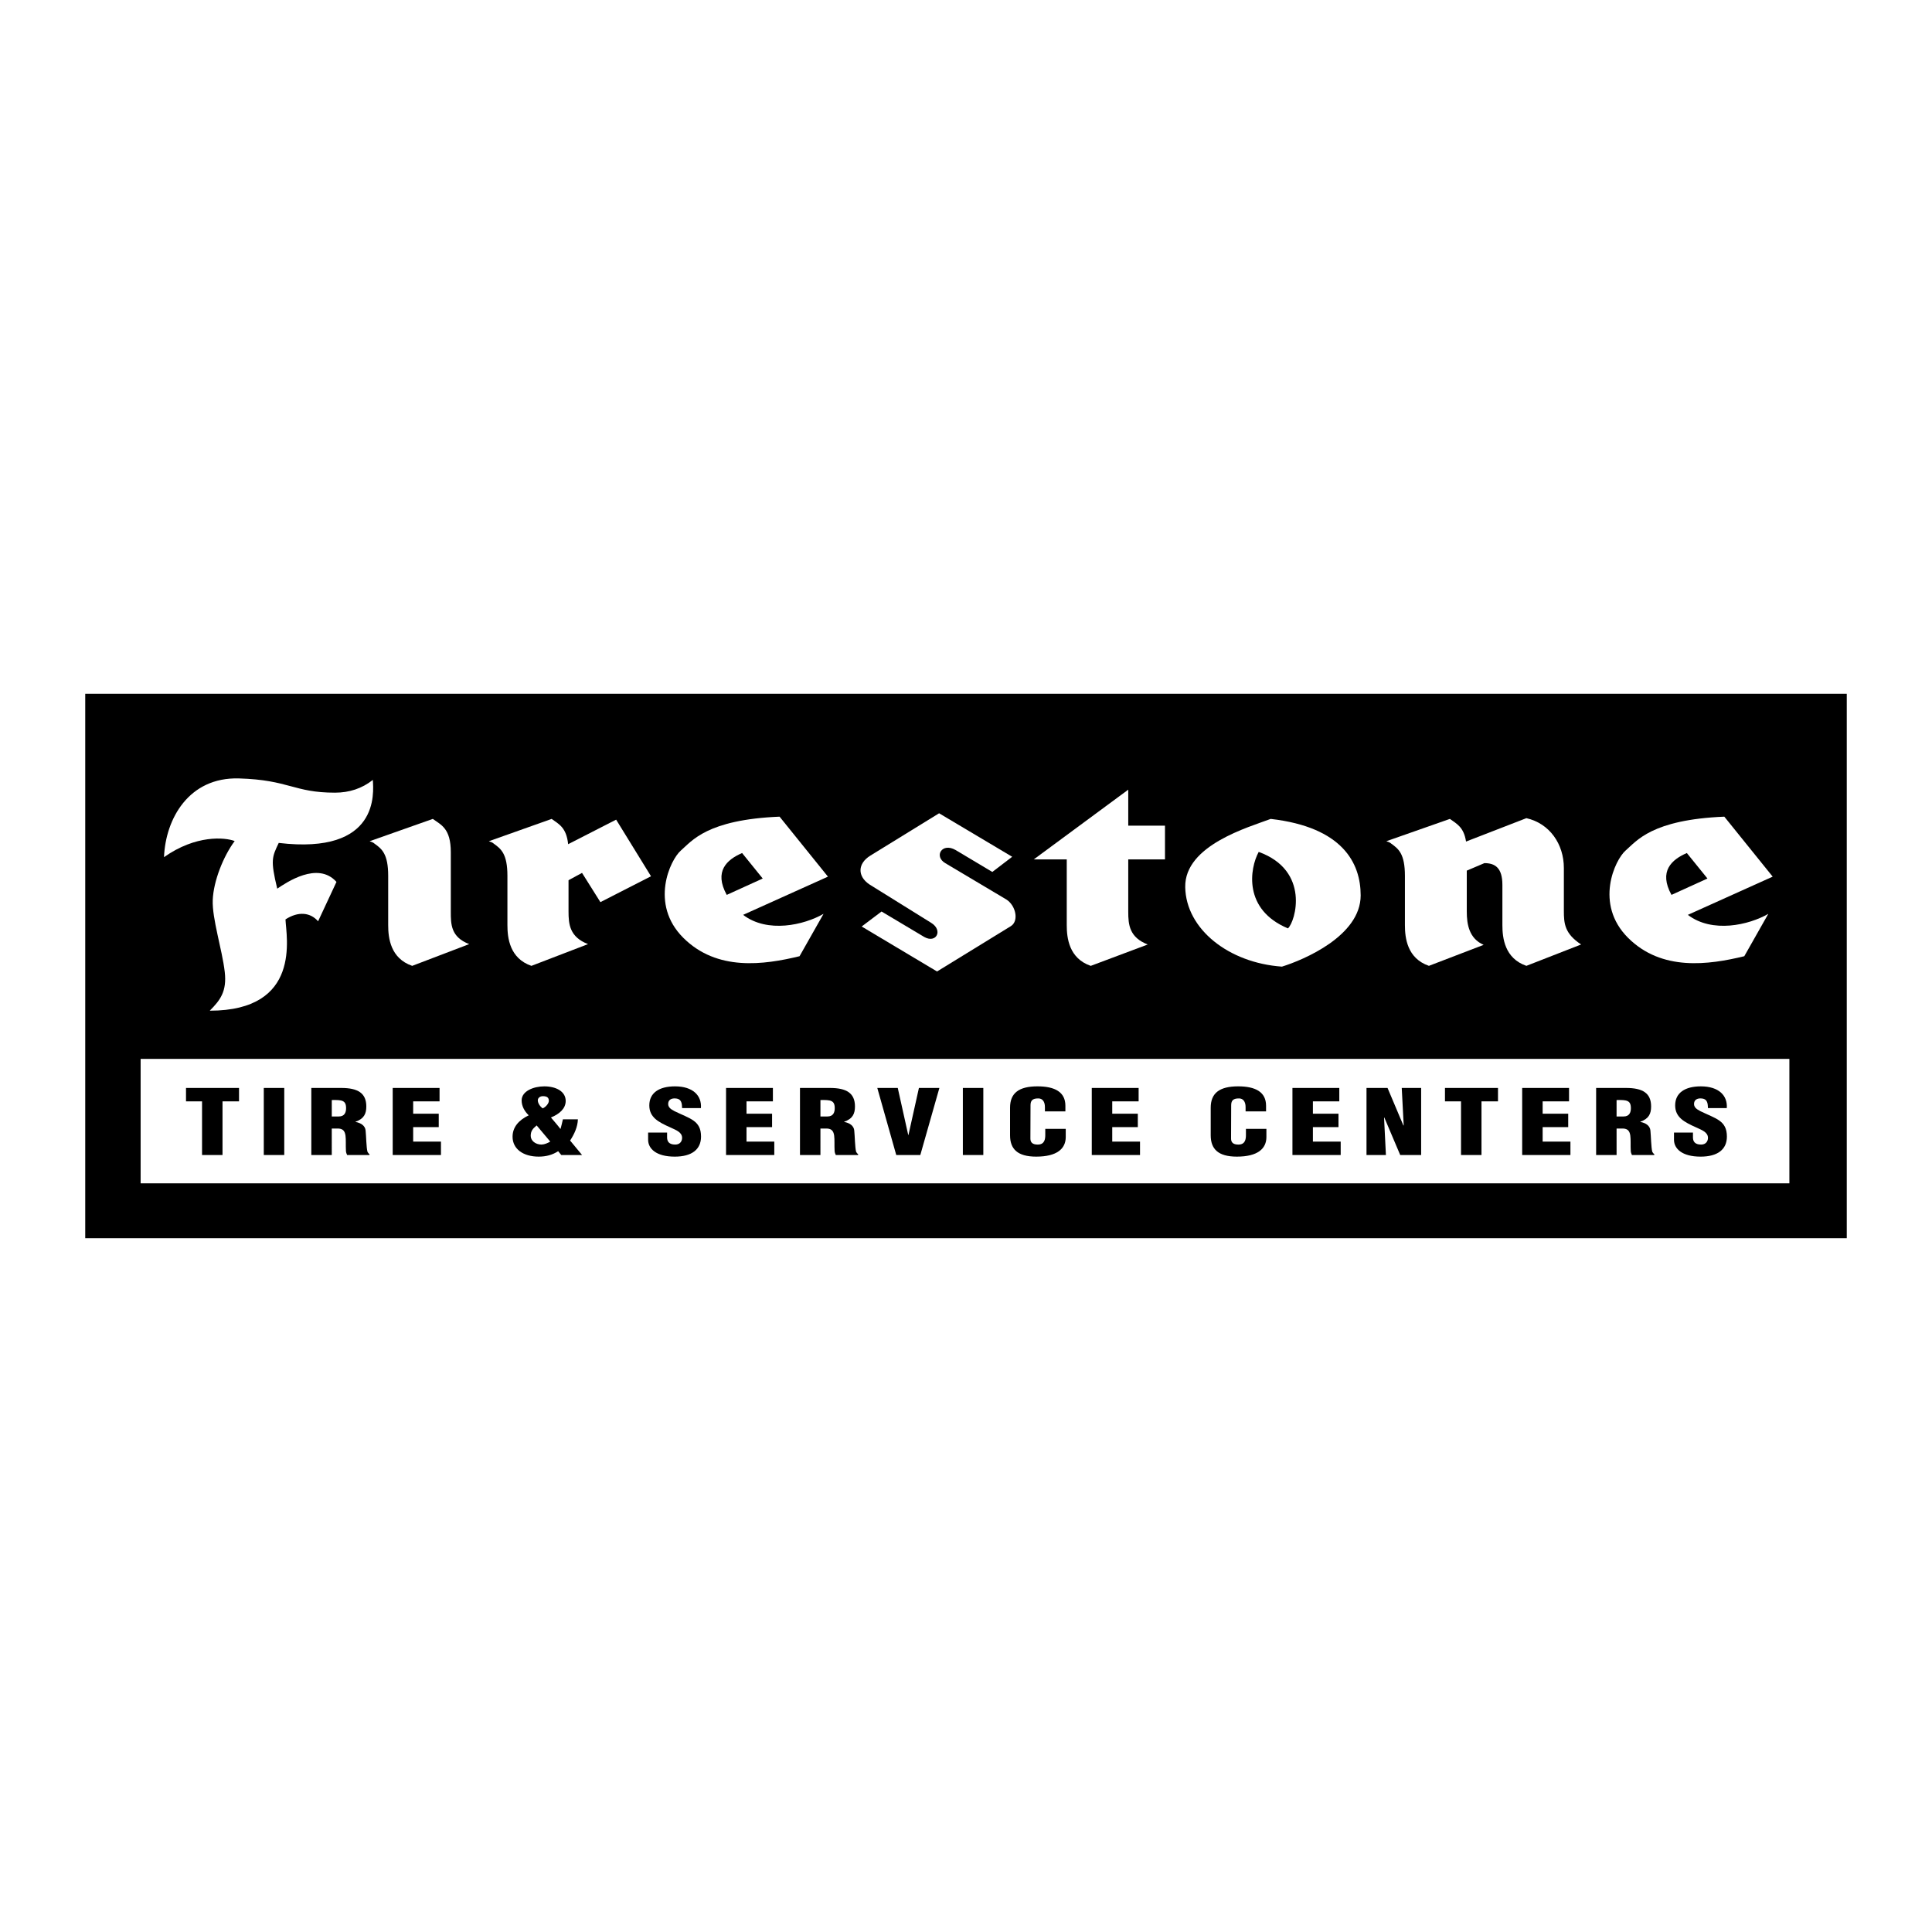
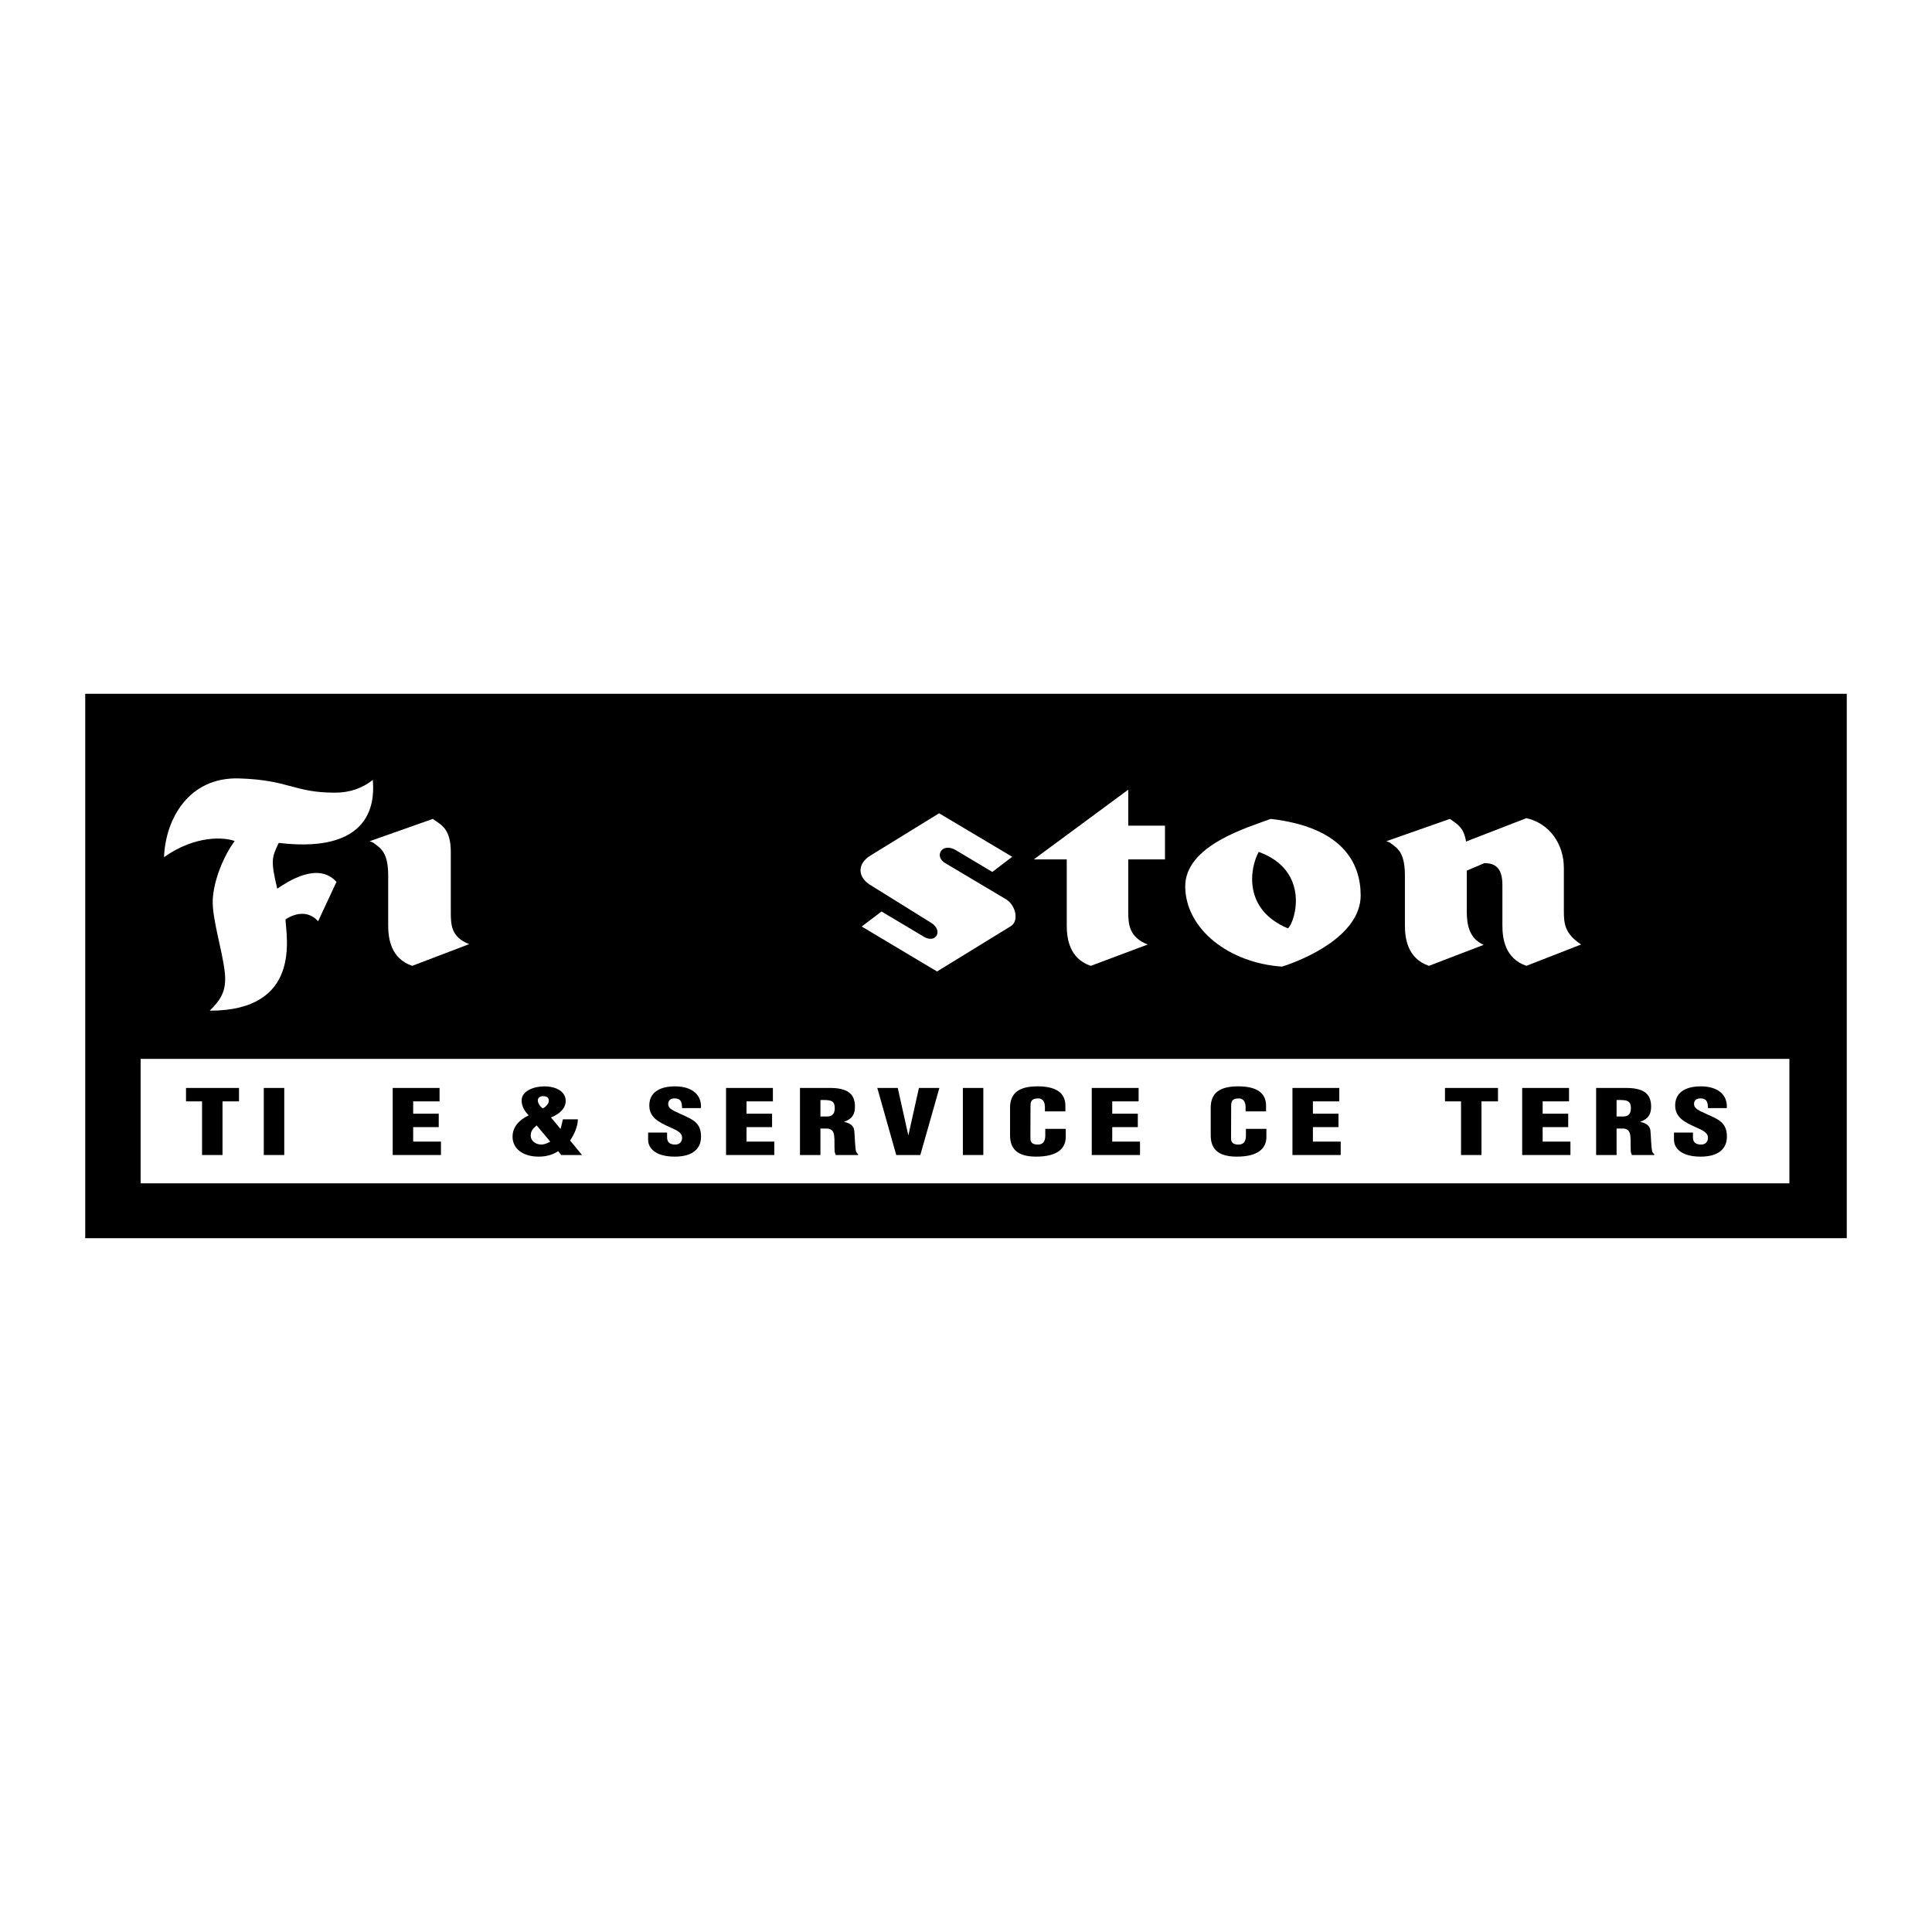
<svg xmlns="http://www.w3.org/2000/svg" version="1.0" id="Layer_1" x="0px" y="0px" width="192.756px" height="192.756px" viewBox="0 0 192.756 192.756" enable-background="new 0 0 192.756 192.756" xml:space="preserve">
  <g>
    <polygon fill-rule="evenodd" clip-rule="evenodd" fill="#FFFFFF" points="0,0 192.756,0 192.756,192.756 0,192.756 0,0  " />
    <polygon fill-rule="evenodd" clip-rule="evenodd" points="8.504,69.22 8.504,123.535 184.252,123.535 184.252,69.22 8.504,69.22     " />
    <path fill-rule="evenodd" clip-rule="evenodd" fill="#FFFFFF" d="M44.977,90.942v-5.91c0-2.394-0.972-2.73-1.795-3.329   l-6.303,2.226c0.206,0.075,0.407,0.147,0.475,0.232c0.743,0.531,1.376,1.023,1.376,3.227v4.918c0,1.272,0.225,3.31,2.395,4.058   l5.685-2.169C44.977,93.485,44.977,92.214,44.977,90.942L44.977,90.942z" />
    <path fill-rule="evenodd" clip-rule="evenodd" fill="#FFFFFF" d="M126.778,81.703c-2.17,0.823-8.603,2.619-8.528,6.808   c0.075,4.189,4.339,7.556,9.65,7.93c2.169-0.673,7.854-3.067,7.854-7.107C135.755,86.117,133.96,82.526,126.778,81.703   L126.778,81.703z" />
    <path fill-rule="evenodd" clip-rule="evenodd" d="M128.499,92.625c-4.488-1.87-3.815-5.984-2.918-7.63   C130.743,86.865,129.247,91.952,128.499,92.625L128.499,92.625z" />
    <path fill-rule="evenodd" clip-rule="evenodd" fill="#FFFFFF" d="M100.409,89.745l-6.097-3.628c-1.16-0.674-0.337-2.095,1.028-1.31   l3.665,2.188l1.982-1.515l-7.293-4.339l-6.863,4.227c-1.271,0.786-1.309,2.058-0.075,2.88l6.134,3.815   c1.234,0.748,0.523,2.095-0.673,1.421l-4.264-2.543l-1.982,1.496l7.518,4.488l7.368-4.526   C101.681,91.877,101.344,90.343,100.409,89.745L100.409,89.745z" />
    <path fill-rule="evenodd" clip-rule="evenodd" fill="#FFFFFF" d="M37.197,77.813c-1.084,0.86-2.356,1.272-3.777,1.272   c-4.118,0-4.564-1.272-9.576-1.421c-5.012-0.149-7.331,4.04-7.48,7.855c3.179-2.245,6.078-1.982,7.05-1.608   c-1.141,1.533-2.113,4.002-2.188,5.873c-0.075,1.87,0.938,4.94,1.197,7.181c0.225,1.944-0.449,2.823-1.496,3.872   c9.201,0,7.63-7.388,7.556-9.108c1.271-0.823,2.468-0.711,3.254,0.187l1.833-3.928c-1.87-2.094-5.012,0.075-5.91,0.673   c-0.692-2.867-0.517-3.155,0.15-4.563C37.889,85.294,37.272,79.085,37.197,77.813L37.197,77.813z" />
    <path fill-rule="evenodd" clip-rule="evenodd" fill="#FFFFFF" d="M112.565,78.786l-9.426,6.957h3.291v1.646v4.918   c0,1.272,0.225,3.31,2.394,4.058l5.686-2.132c-1.833-0.71-1.944-1.982-1.944-3.254v-5.237h3.665v-3.366h-3.665V78.786   L112.565,78.786z" />
    <path fill-rule="evenodd" clip-rule="evenodd" fill="#FFFFFF" d="M156.027,90.867v-4.264c0-2.394-1.421-4.451-3.74-4.975   l-6.02,2.334c-0.224-1.449-0.93-1.765-1.61-2.26l-6.34,2.226c0.206,0.075,0.407,0.147,0.475,0.232   c0.743,0.531,1.377,1.023,1.377,3.227v4.918c0,1.272,0.225,3.31,2.394,4.058l5.461-2.094c-1.459-0.636-1.683-2.057-1.683-3.329   v-4.077l1.758-0.748c1.047,0,1.795,0.449,1.795,2.169v4.021c0,1.272,0.225,3.31,2.394,4.058l5.461-2.132   C156.103,93.148,156.027,92.139,156.027,90.867L156.027,90.867z" />
-     <path fill-rule="evenodd" clip-rule="evenodd" fill="#FFFFFF" d="M56.684,84.226c-0.176-1.676-0.925-1.999-1.645-2.523   l-6.265,2.226c0.206,0.075,0.407,0.147,0.475,0.232c0.743,0.531,1.376,1.023,1.376,3.227v4.918c0,1.272,0.225,3.31,2.394,4.058   l5.648-2.169c-1.833-0.71-1.945-1.982-1.945-3.254v-3.123l1.347-0.729l1.833,2.917l5.049-2.581l-3.479-5.648L56.684,84.226   L56.684,84.226z" />
-     <path fill-rule="evenodd" clip-rule="evenodd" fill="#FFFFFF" d="M168.397,91.276l8.464-3.813l-4.825-5.984   c-7.256,0.299-8.752,2.431-9.837,3.366c-1.084,0.935-3.142,5.349,0.225,8.715s8.051,2.703,11.604,1.842l2.394-4.227   C174.491,92.289,170.835,93.136,168.397,91.276L168.397,91.276z" />
    <path fill-rule="evenodd" clip-rule="evenodd" d="M168.296,85.107l2.058,2.543l-3.59,1.633   C165.467,86.919,166.78,85.766,168.296,85.107L168.296,85.107z" />
-     <path fill-rule="evenodd" clip-rule="evenodd" fill="#FFFFFF" d="M77.779,81.479c-7.256,0.299-8.752,2.431-9.837,3.366   s-3.142,5.349,0.225,8.715c3.366,3.366,8.051,2.703,11.604,1.842l2.394-4.227c-1.931,1.113-5.587,1.96-8.025,0.101l8.464-3.813   L77.779,81.479L77.779,81.479z" />
-     <path fill-rule="evenodd" clip-rule="evenodd" d="M72.507,89.283c-1.297-2.364,0.016-3.517,1.532-4.176l2.057,2.543L72.507,89.283   L72.507,89.283z" />
+     <path fill-rule="evenodd" clip-rule="evenodd" d="M72.507,89.283c-1.297-2.364,0.016-3.517,1.532-4.176l2.057,2.543L72.507,89.283   L72.507,89.283" />
    <polygon fill-rule="evenodd" clip-rule="evenodd" fill="#FFFFFF" points="14.03,105.646 14.03,118.061 178.527,118.061    178.527,105.646 14.03,105.646  " />
    <polygon fill-rule="evenodd" clip-rule="evenodd" points="18.558,108.545 23.847,108.545 23.847,109.883 22.2,109.883    22.2,115.236 20.158,115.236 20.158,109.883 18.558,109.883 18.558,108.545  " />
    <polygon fill-rule="evenodd" clip-rule="evenodd" points="26.318,115.236 26.318,108.545 28.36,108.545 28.36,115.236    26.318,115.236  " />
-     <path fill-rule="evenodd" clip-rule="evenodd" d="M33.102,115.236h-2.042v-6.691h2.981c1.67,0,2.506,0.518,2.506,1.848   c0,0.713-0.221,1.223-1.079,1.525v0.018c0.568,0.098,0.975,0.4,1.009,0.865c0.058,0.535,0.07,1.686,0.186,2.113   c0.046,0.09,0.104,0.17,0.197,0.232v0.09h-2.228c-0.058-0.125-0.104-0.25-0.116-0.383c-0.035-0.59,0.012-1.143-0.046-1.553   s-0.22-0.678-0.696-0.705h-0.673V115.236L33.102,115.236z" />
    <path fill-rule="evenodd" clip-rule="evenodd" fill="#FFFFFF" d="M33.102,111.391h0.696c0.592,0,0.731-0.418,0.731-0.828   c0-0.795-0.429-0.83-1.427-0.812V111.391L33.102,111.391z" />
    <polygon fill-rule="evenodd" clip-rule="evenodd" points="39.18,115.236 39.18,108.545 43.854,108.545 43.854,109.883    41.222,109.883 41.222,111.115 43.773,111.115 43.773,112.453 41.222,112.453 41.222,113.898 43.994,113.898 43.994,115.236    39.18,115.236  " />
    <path fill-rule="evenodd" clip-rule="evenodd" d="M55.687,114.854c-0.557,0.365-1.195,0.543-1.938,0.543   c-1.555,0-2.61-0.768-2.61-1.988c0-0.928,0.592-1.65,1.613-2.133c-0.441-0.42-0.708-0.938-0.708-1.49c0-0.936,1.207-1.4,2.262-1.4   c1.148,0,2.134,0.49,2.134,1.455c0,0.758-0.626,1.311-1.473,1.65c0.313,0.373,0.649,0.748,0.939,1.133h0.023   c0.092-0.33,0.162-0.643,0.231-0.947h1.497c-0.023,0.742-0.348,1.465-0.777,2.115l1.195,1.445H56L55.687,114.854L55.687,114.854z" />
    <path fill-rule="evenodd" clip-rule="evenodd" fill="#FFFFFF" d="M53.541,112.283c-0.406,0.34-0.591,0.57-0.591,1.045   c0,0.473,0.464,0.865,1.079,0.865c0.313-0.01,0.615-0.152,0.87-0.295L53.541,112.283L53.541,112.283z" />
    <path fill-rule="evenodd" clip-rule="evenodd" fill="#FFFFFF" d="M53.657,109.777c0,0.285,0.221,0.615,0.487,0.803   c0.302-0.117,0.615-0.49,0.615-0.75c0-0.312-0.174-0.465-0.592-0.465C53.866,109.365,53.657,109.553,53.657,109.777L53.657,109.777   z" />
    <path fill-rule="evenodd" clip-rule="evenodd" d="M66.556,112.996v0.475c0,0.383,0.163,0.723,0.812,0.723   c0.476,0,0.685-0.33,0.685-0.67c0-0.562-0.604-0.775-1.137-1.025c-0.626-0.277-1.16-0.535-1.543-0.875   c-0.371-0.338-0.591-0.75-0.591-1.338c0-1.258,0.986-1.9,2.564-1.9c1.774,0,2.679,0.91,2.586,2.168h-1.879   c-0.023-0.393,0-0.928-0.673-0.963c-0.417-0.027-0.661,0.15-0.708,0.445c-0.058,0.402,0.209,0.607,0.615,0.82   c0.766,0.375,1.426,0.607,1.902,0.945c0.476,0.34,0.754,0.785,0.754,1.598c0,1.285-0.928,1.998-2.622,1.998   c-1.868,0-2.657-0.803-2.657-1.686v-0.715H66.556L66.556,112.996z" />
    <polygon fill-rule="evenodd" clip-rule="evenodd" points="72.438,115.236 72.438,108.545 77.112,108.545 77.112,109.883    74.479,109.883 74.479,111.115 77.031,111.115 77.031,112.453 74.479,112.453 74.479,113.898 77.251,113.898 77.251,115.236    72.438,115.236  " />
    <path fill-rule="evenodd" clip-rule="evenodd" d="M81.856,115.236h-2.042v-6.691h2.981c1.67,0,2.505,0.518,2.505,1.848   c0,0.713-0.22,1.223-1.079,1.525v0.018c0.568,0.098,0.975,0.4,1.009,0.865c0.058,0.535,0.069,1.686,0.186,2.113   c0.046,0.09,0.104,0.17,0.197,0.232v0.09h-2.227c-0.058-0.125-0.105-0.25-0.116-0.383c-0.035-0.59,0.011-1.143-0.046-1.553   c-0.058-0.41-0.221-0.678-0.696-0.705h-0.673V115.236L81.856,115.236z" />
    <path fill-rule="evenodd" clip-rule="evenodd" fill="#FFFFFF" d="M81.856,111.391h0.696c0.591,0,0.73-0.418,0.73-0.828   c0-0.795-0.429-0.83-1.427-0.812V111.391L81.856,111.391z" />
    <polygon fill-rule="evenodd" clip-rule="evenodd" points="89.419,115.236 87.528,108.545 89.57,108.545 90.614,113.238    90.637,113.238 91.681,108.545 93.723,108.545 91.82,115.236 89.419,115.236  " />
    <polygon fill-rule="evenodd" clip-rule="evenodd" points="96.065,115.236 96.065,108.545 98.106,108.545 98.106,115.236    96.065,115.236  " />
    <path fill-rule="evenodd" clip-rule="evenodd" d="M104.252,110.883v-0.428c0-0.572-0.267-0.865-0.649-0.865   c-0.638-0.01-0.788,0.258-0.788,0.695l-0.012,3.309c0,0.375,0.196,0.6,0.73,0.6c0.696,0,0.754-0.555,0.754-0.965v-0.605h2.042v0.82   c0,1.15-0.858,1.953-2.946,1.953c-1.88,0-2.61-0.768-2.61-2.131v-2.748c0-1.455,0.87-2.133,2.737-2.133   c1.74,0,2.784,0.57,2.784,1.936v0.562H104.252L104.252,110.883z" />
    <polygon fill-rule="evenodd" clip-rule="evenodd" points="108.926,115.236 108.926,108.545 113.601,108.545 113.601,109.883    110.968,109.883 110.968,111.115 113.52,111.115 113.52,112.453 110.968,112.453 110.968,113.898 113.74,113.898 113.74,115.236    108.926,115.236  " />
    <path fill-rule="evenodd" clip-rule="evenodd" d="M124.273,110.883v-0.428c0-0.572-0.267-0.865-0.65-0.865   c-0.638-0.01-0.788,0.258-0.788,0.695l-0.012,3.309c0,0.375,0.197,0.6,0.73,0.6c0.696,0,0.754-0.555,0.754-0.965v-0.605h2.042v0.82   c0,1.15-0.858,1.953-2.946,1.953c-1.879,0-2.61-0.768-2.61-2.131v-2.748c0-1.455,0.87-2.133,2.738-2.133   c1.74,0,2.784,0.57,2.784,1.936v0.562H124.273L124.273,110.883z" />
    <polygon fill-rule="evenodd" clip-rule="evenodd" points="128.947,115.236 128.947,108.545 133.622,108.545 133.622,109.883    130.988,109.883 130.988,111.115 133.541,111.115 133.541,112.453 130.988,112.453 130.988,113.898 133.761,113.898    133.761,115.236 128.947,115.236  " />
-     <polygon fill-rule="evenodd" clip-rule="evenodd" points="138.111,111.49 138.088,111.508 138.273,115.236 136.336,115.236    136.336,108.545 138.436,108.545 140.014,112.283 140.048,112.283 139.852,108.545 141.788,108.545 141.788,115.236 139.7,115.236    138.111,111.49  " />
    <polygon fill-rule="evenodd" clip-rule="evenodd" points="144.165,108.545 149.455,108.545 149.455,109.883 147.808,109.883    147.808,115.236 145.767,115.236 145.767,109.883 144.165,109.883 144.165,108.545  " />
    <polygon fill-rule="evenodd" clip-rule="evenodd" points="151.868,115.236 151.868,108.545 156.543,108.545 156.543,109.883    153.91,109.883 153.91,111.115 156.461,111.115 156.461,112.453 153.91,112.453 153.91,113.898 156.682,113.898 156.682,115.236    151.868,115.236  " />
    <path fill-rule="evenodd" clip-rule="evenodd" d="M161.287,115.236h-2.041v-6.691h2.98c1.671,0,2.506,0.518,2.506,1.848   c0,0.713-0.221,1.223-1.079,1.525v0.018c0.568,0.098,0.975,0.4,1.01,0.865c0.058,0.535,0.069,1.686,0.186,2.113   c0.047,0.09,0.104,0.17,0.197,0.232v0.09h-2.228c-0.058-0.125-0.104-0.25-0.116-0.383c-0.034-0.59,0.012-1.143-0.046-1.553   s-0.221-0.678-0.696-0.705h-0.673V115.236L161.287,115.236z" />
    <path fill-rule="evenodd" clip-rule="evenodd" fill="#FFFFFF" d="M161.287,111.391h0.696c0.592,0,0.73-0.418,0.73-0.828   c0-0.795-0.429-0.83-1.427-0.812V111.391L161.287,111.391z" />
    <path fill-rule="evenodd" clip-rule="evenodd" d="M168.907,112.996v0.475c0,0.383,0.163,0.723,0.812,0.723   c0.476,0,0.685-0.33,0.685-0.67c0-0.562-0.604-0.775-1.138-1.025c-0.626-0.277-1.159-0.535-1.542-0.875   c-0.371-0.338-0.592-0.75-0.592-1.338c0-1.258,0.986-1.9,2.563-1.9c1.774,0,2.68,0.91,2.587,2.168h-1.879   c-0.023-0.393,0-0.928-0.673-0.963c-0.418-0.027-0.661,0.15-0.708,0.445c-0.059,0.402,0.209,0.607,0.615,0.82   c0.766,0.375,1.427,0.607,1.902,0.945c0.476,0.34,0.754,0.785,0.754,1.598c0,1.285-0.928,1.998-2.622,1.998   c-1.867,0-2.656-0.803-2.656-1.686v-0.715H168.907L168.907,112.996z" />
  </g>
</svg>